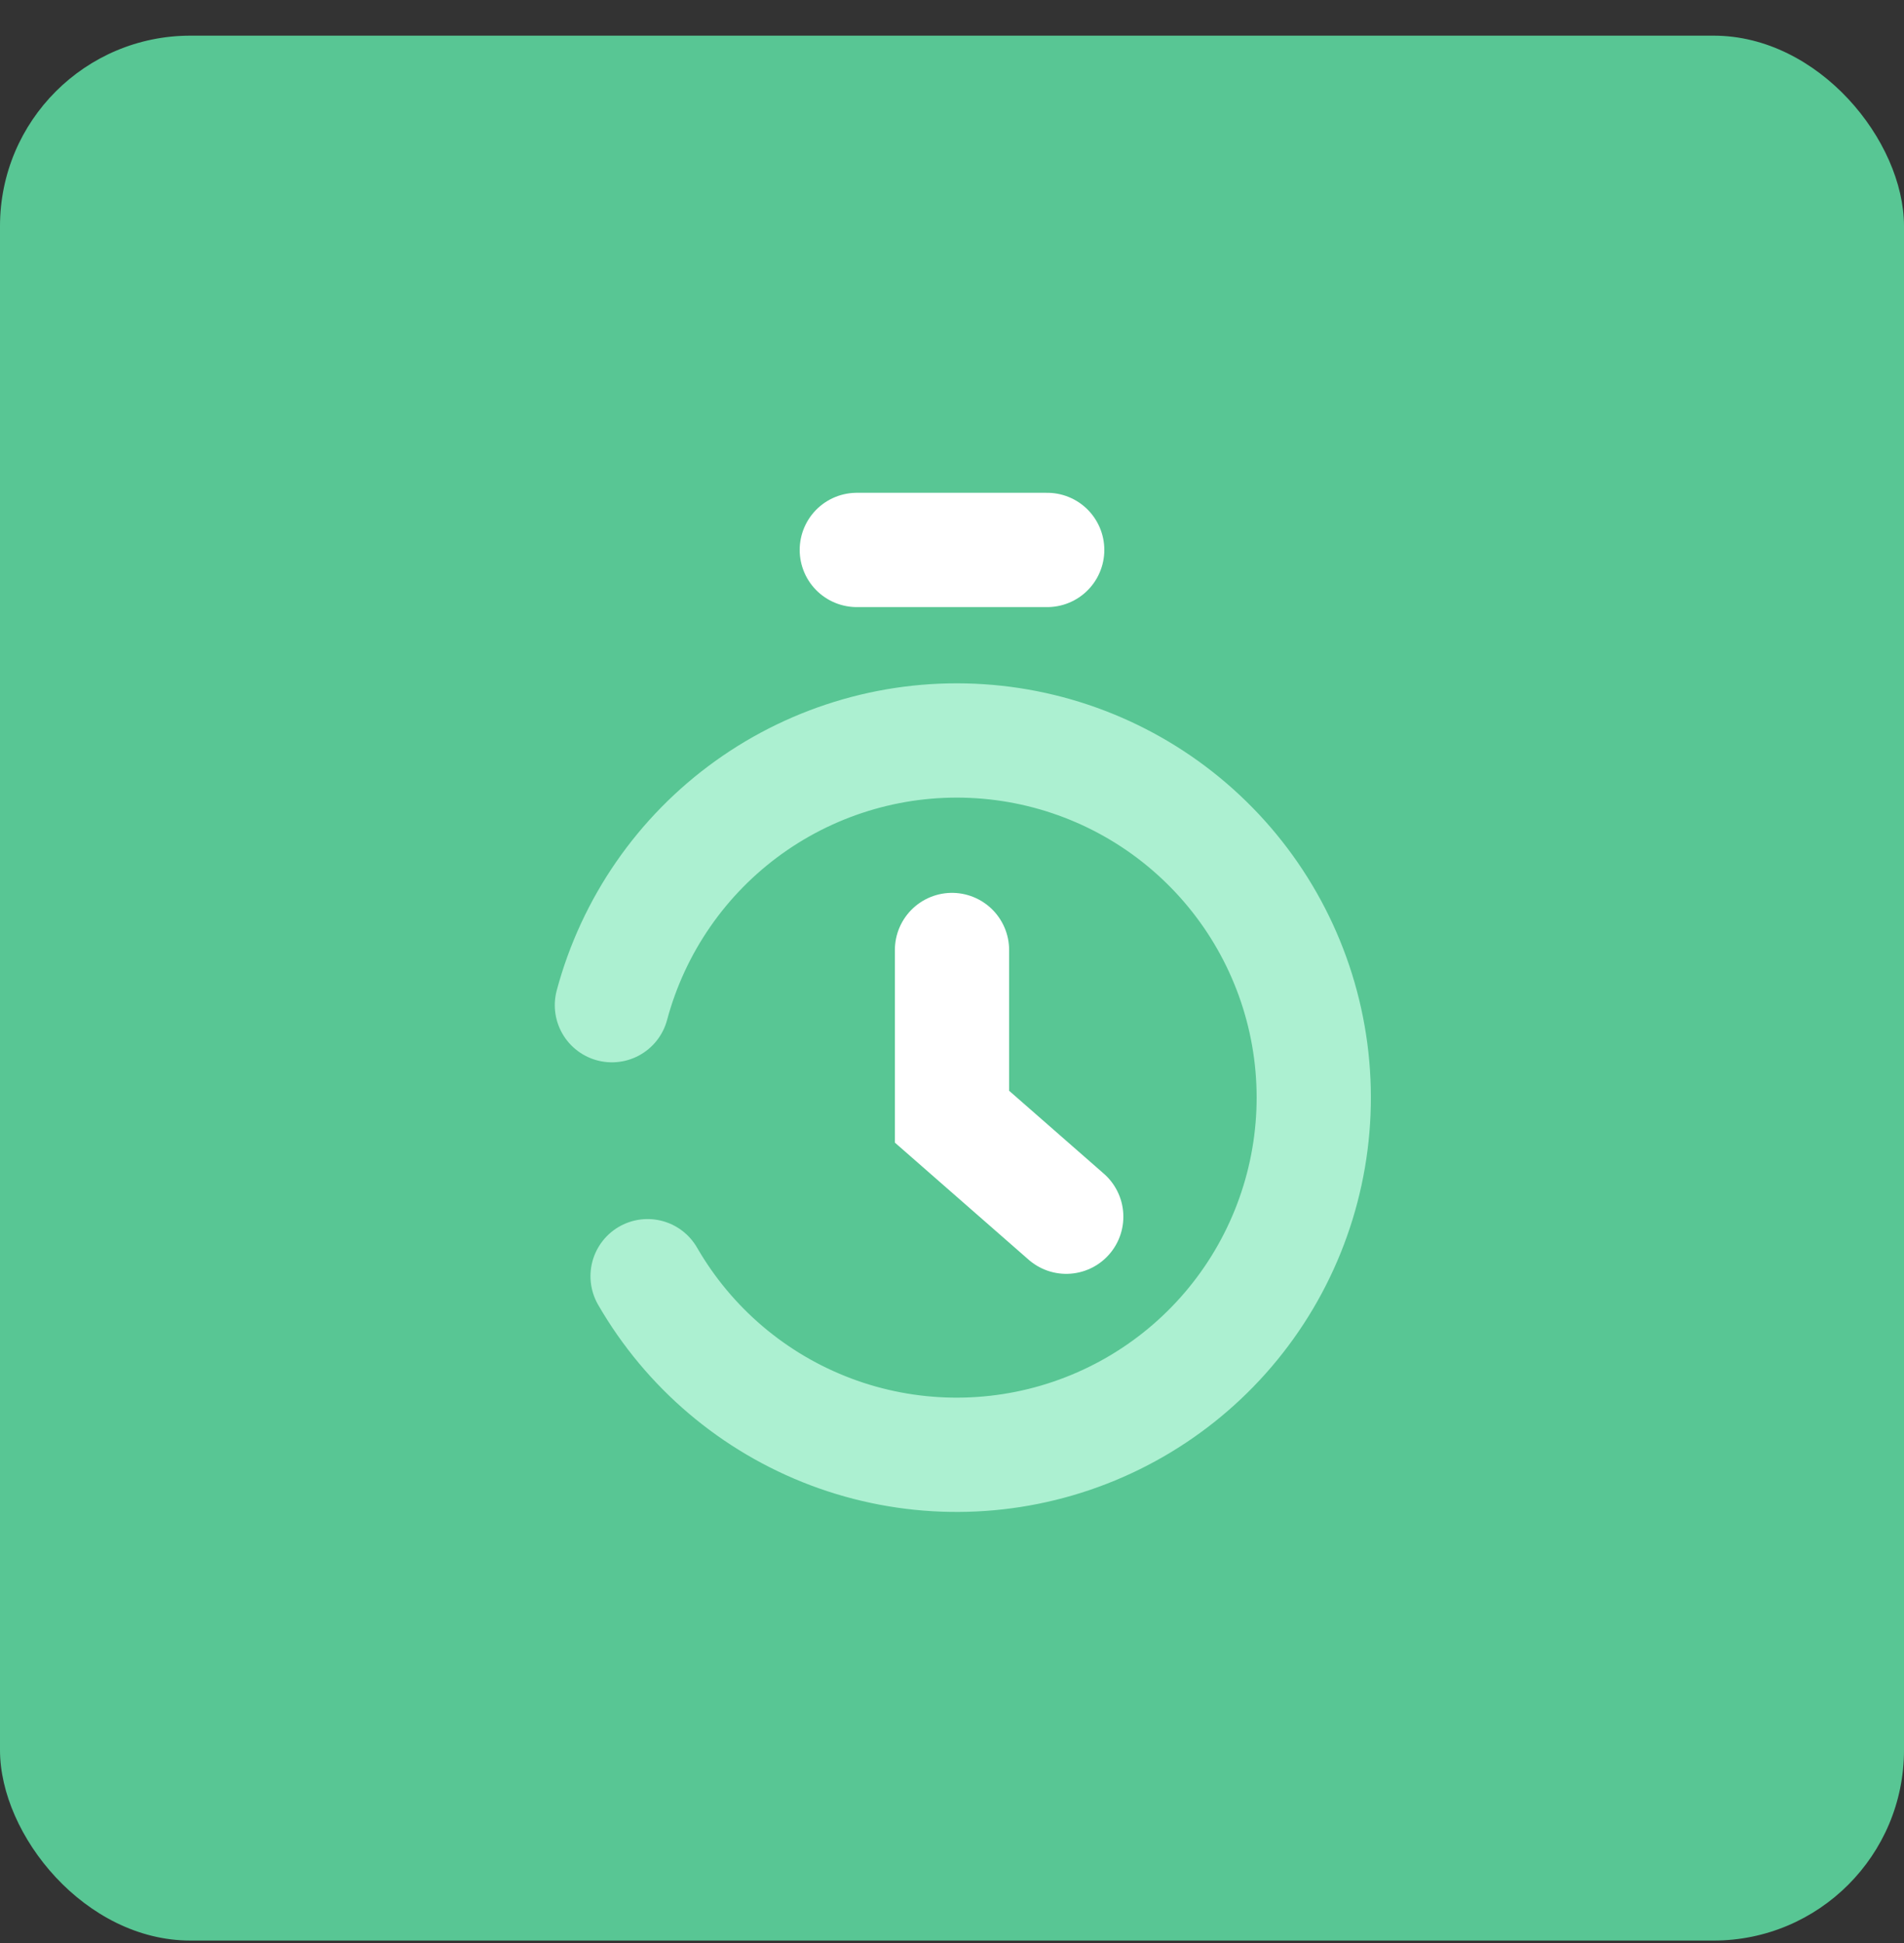
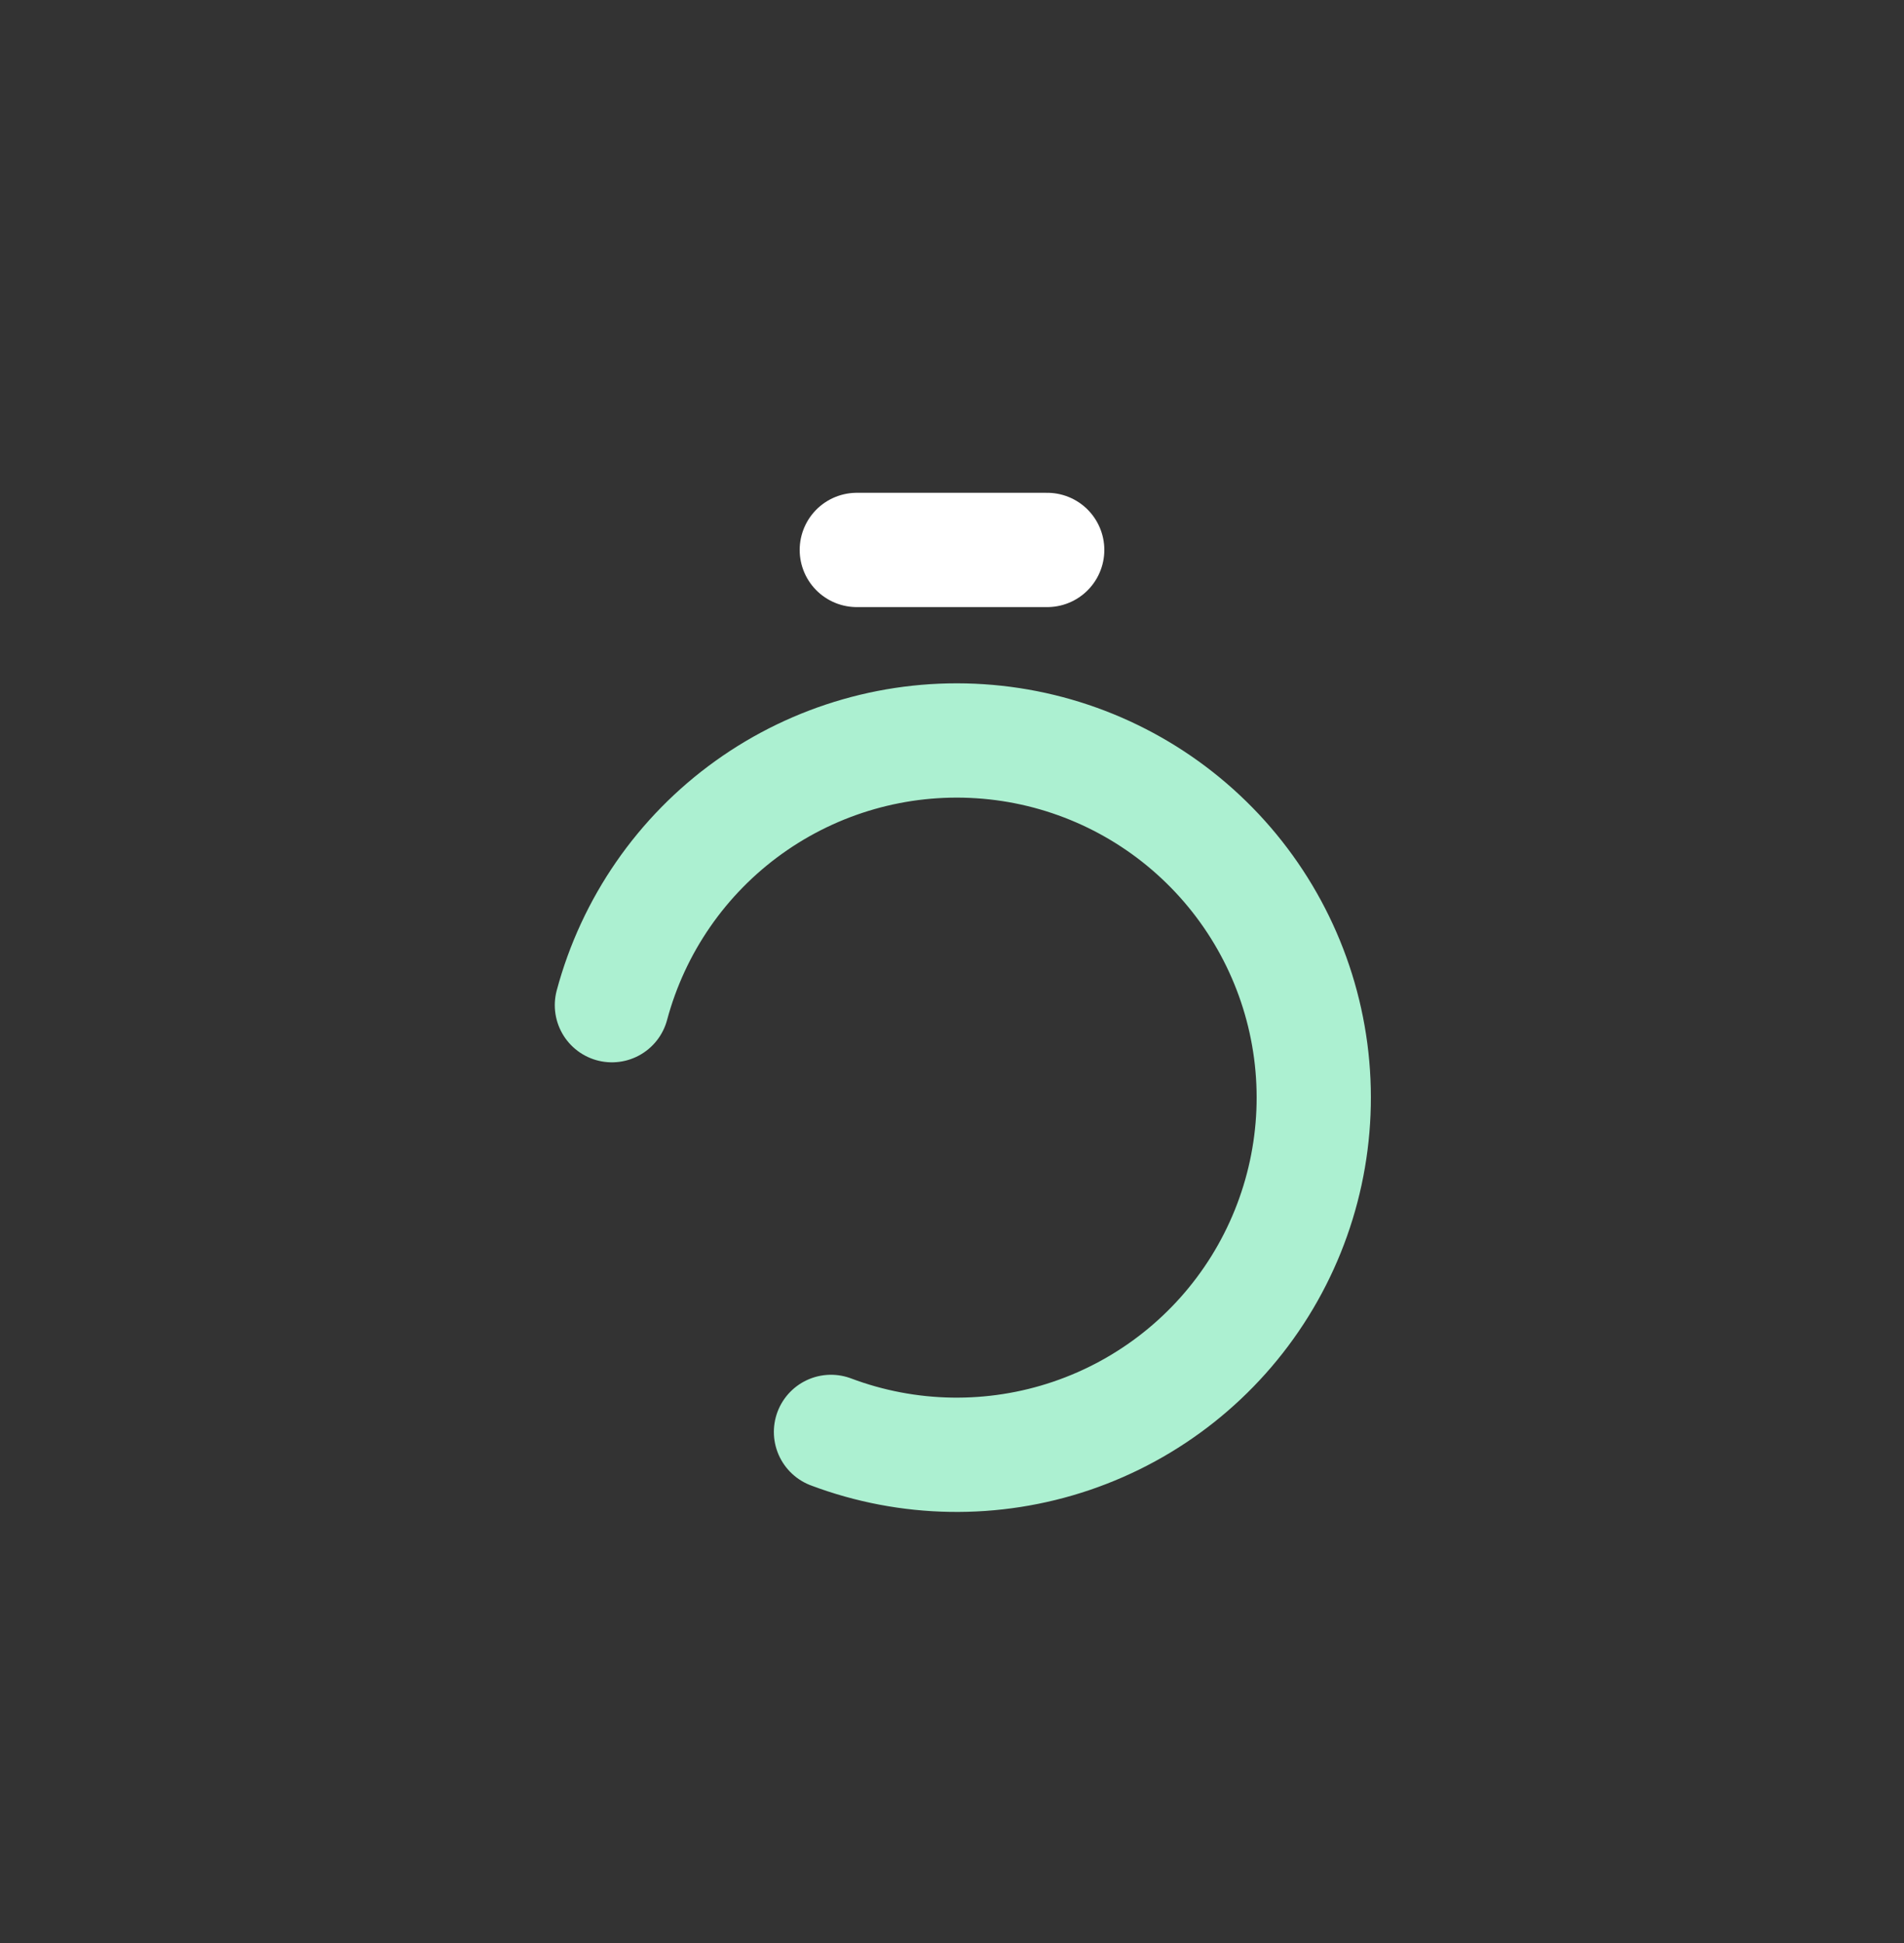
<svg xmlns="http://www.w3.org/2000/svg" width="50" height="51" viewBox="0 0 50 51" fill="none">
  <rect x="0" y="0" width="50" height="51" fill="#333333" stroke="none" />
-   <rect y="0.936" width="50" height="50" rx="5" fill="#58C694" />
-   <path d="M16.069 26.384C16.631 24.289 17.901 22.453 19.664 21.19C21.427 19.927 23.574 19.314 25.738 19.456C27.902 19.597 29.95 20.485 31.533 21.968C33.117 23.451 34.136 25.436 34.42 27.587C34.703 29.737 34.231 31.919 33.086 33.761C31.941 35.603 30.192 36.991 28.138 37.688C26.084 38.385 23.852 38.349 21.822 37.585C19.793 36.821 18.09 35.376 17.006 33.498" stroke="#ACF0D1" stroke-width="3" stroke-linecap="round" stroke-linejoin="round" />
-   <path d="M25 24.936L25 29.311L28 31.936" stroke="white" stroke-width="3" stroke-linecap="round" />
+   <path d="M16.069 26.384C16.631 24.289 17.901 22.453 19.664 21.19C21.427 19.927 23.574 19.314 25.738 19.456C27.902 19.597 29.95 20.485 31.533 21.968C33.117 23.451 34.136 25.436 34.42 27.587C34.703 29.737 34.231 31.919 33.086 33.761C31.941 35.603 30.192 36.991 28.138 37.688C26.084 38.385 23.852 38.349 21.822 37.585" stroke="#ACF0D1" stroke-width="3" stroke-linecap="round" stroke-linejoin="round" />
  <path d="M22.5 14.435L27.5 14.435" stroke="white" stroke-width="3" stroke-linecap="round" />
</svg>